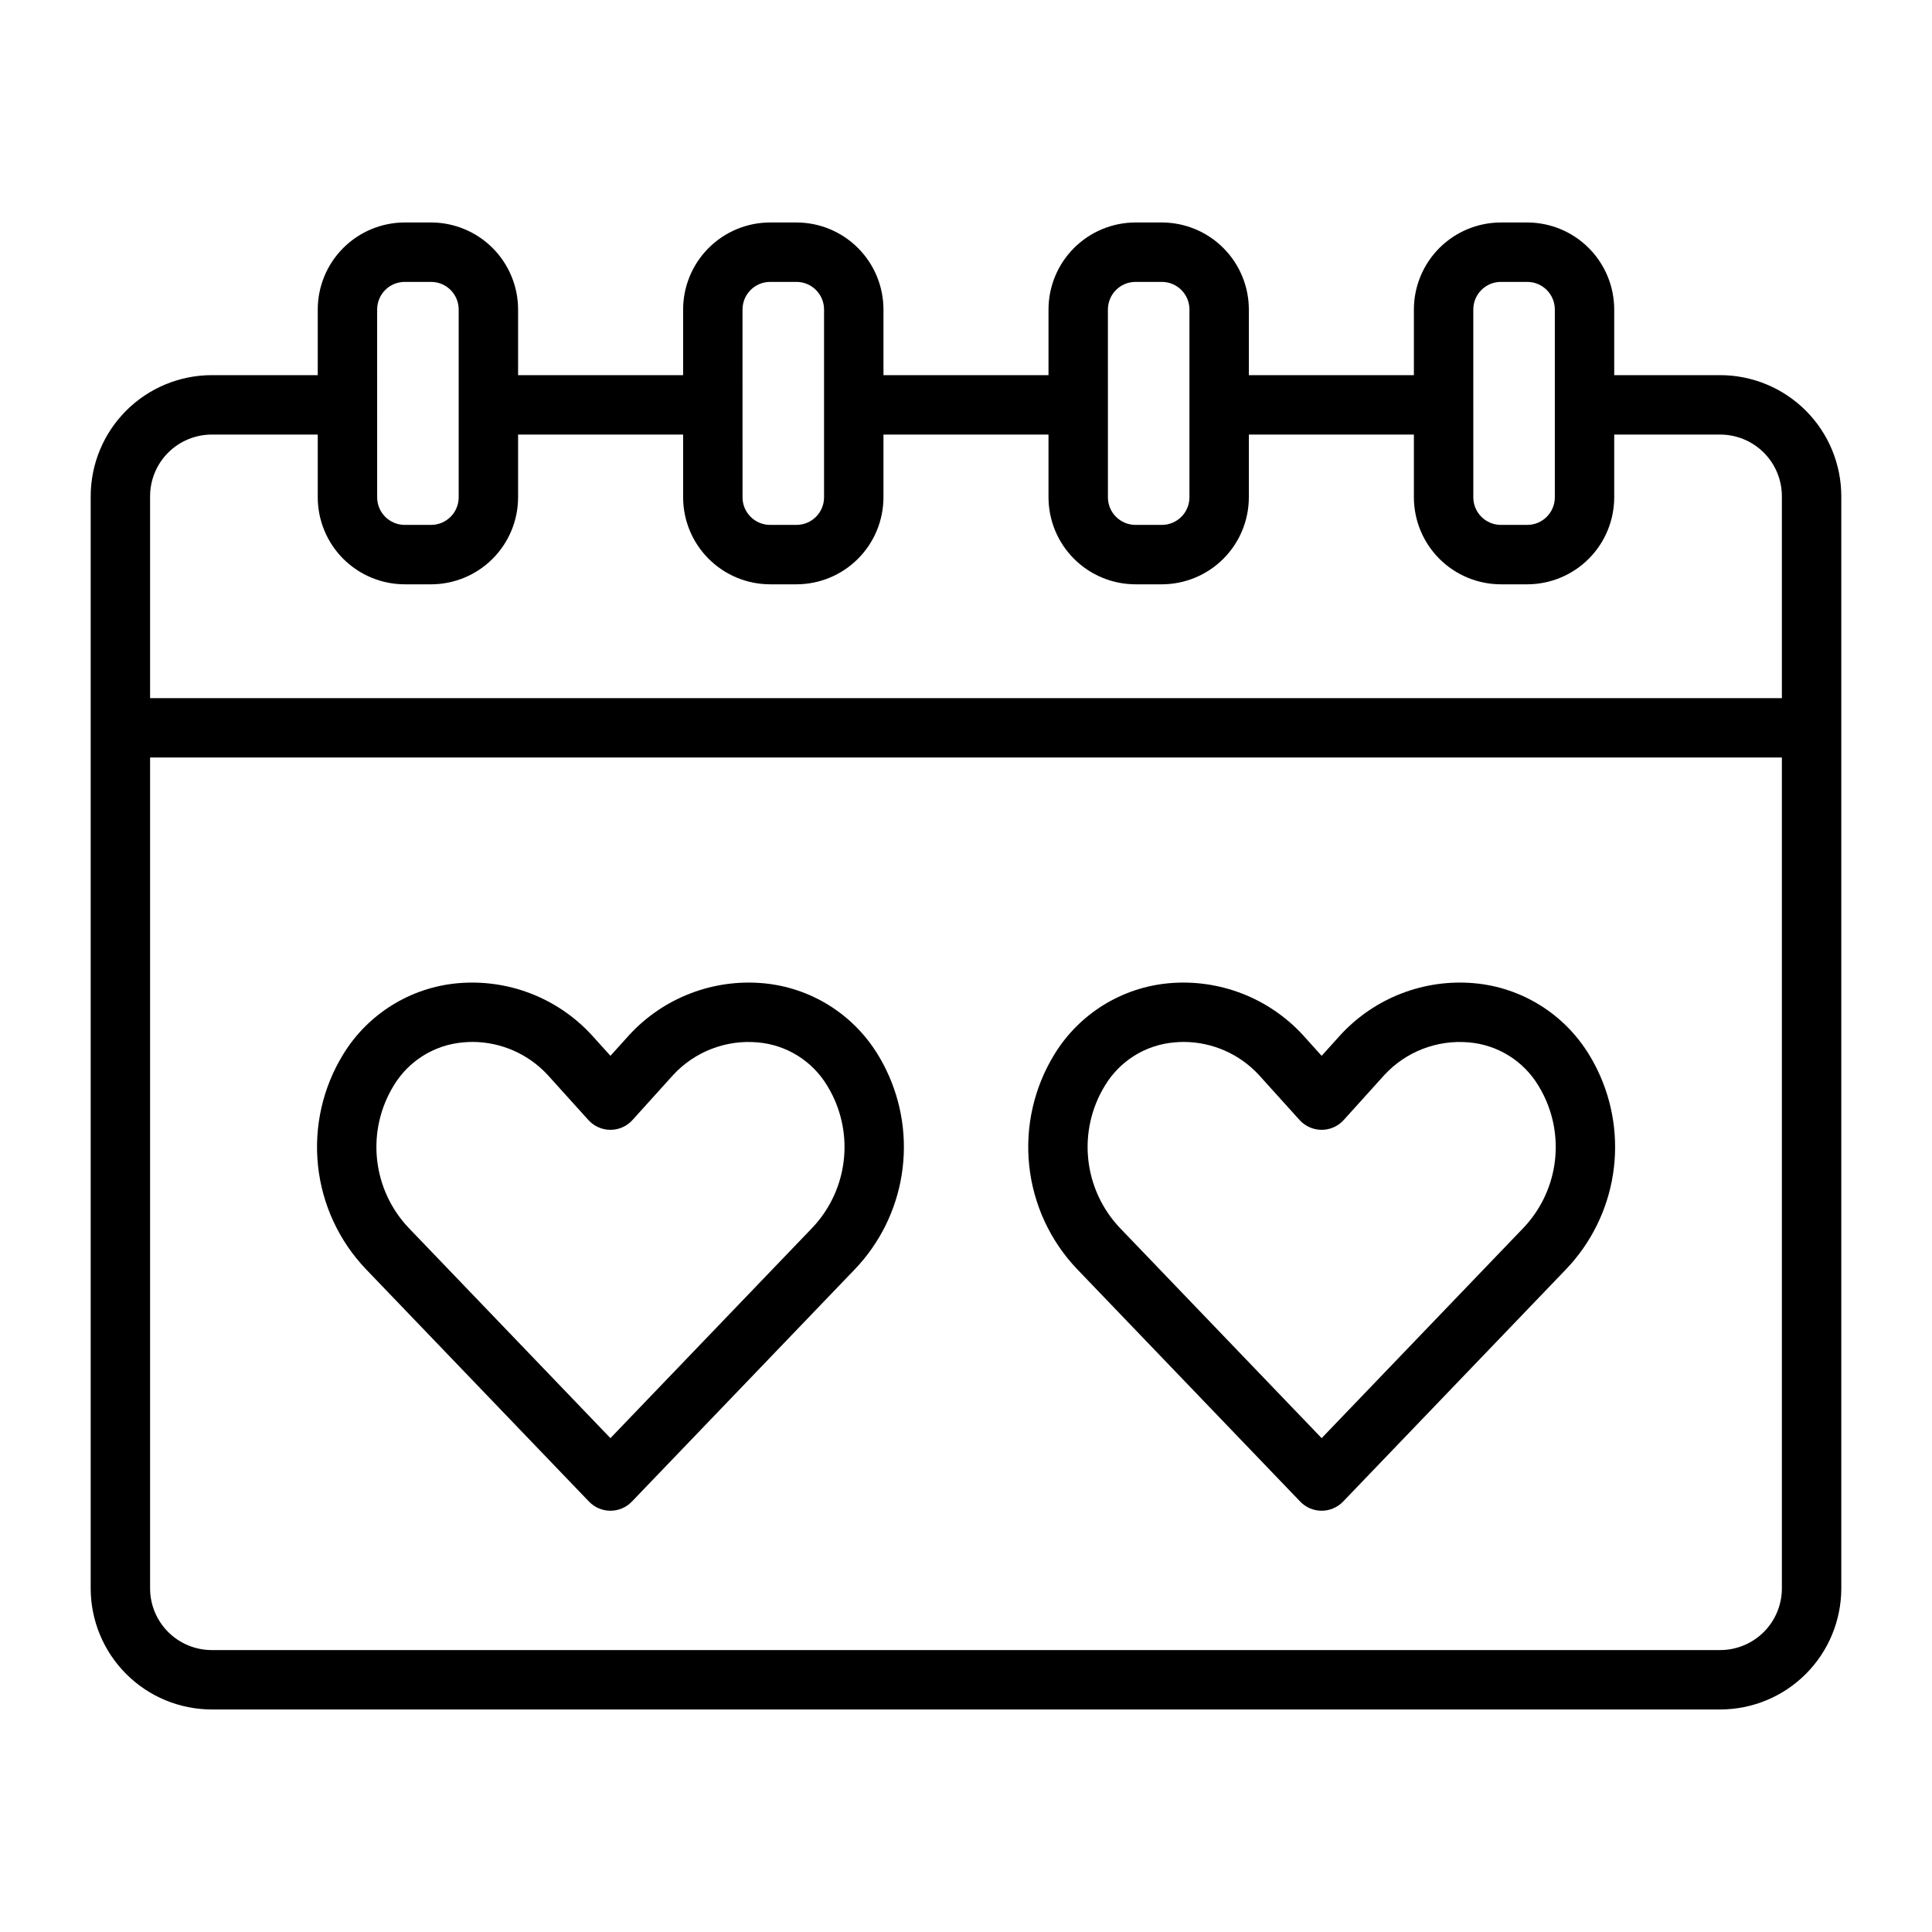
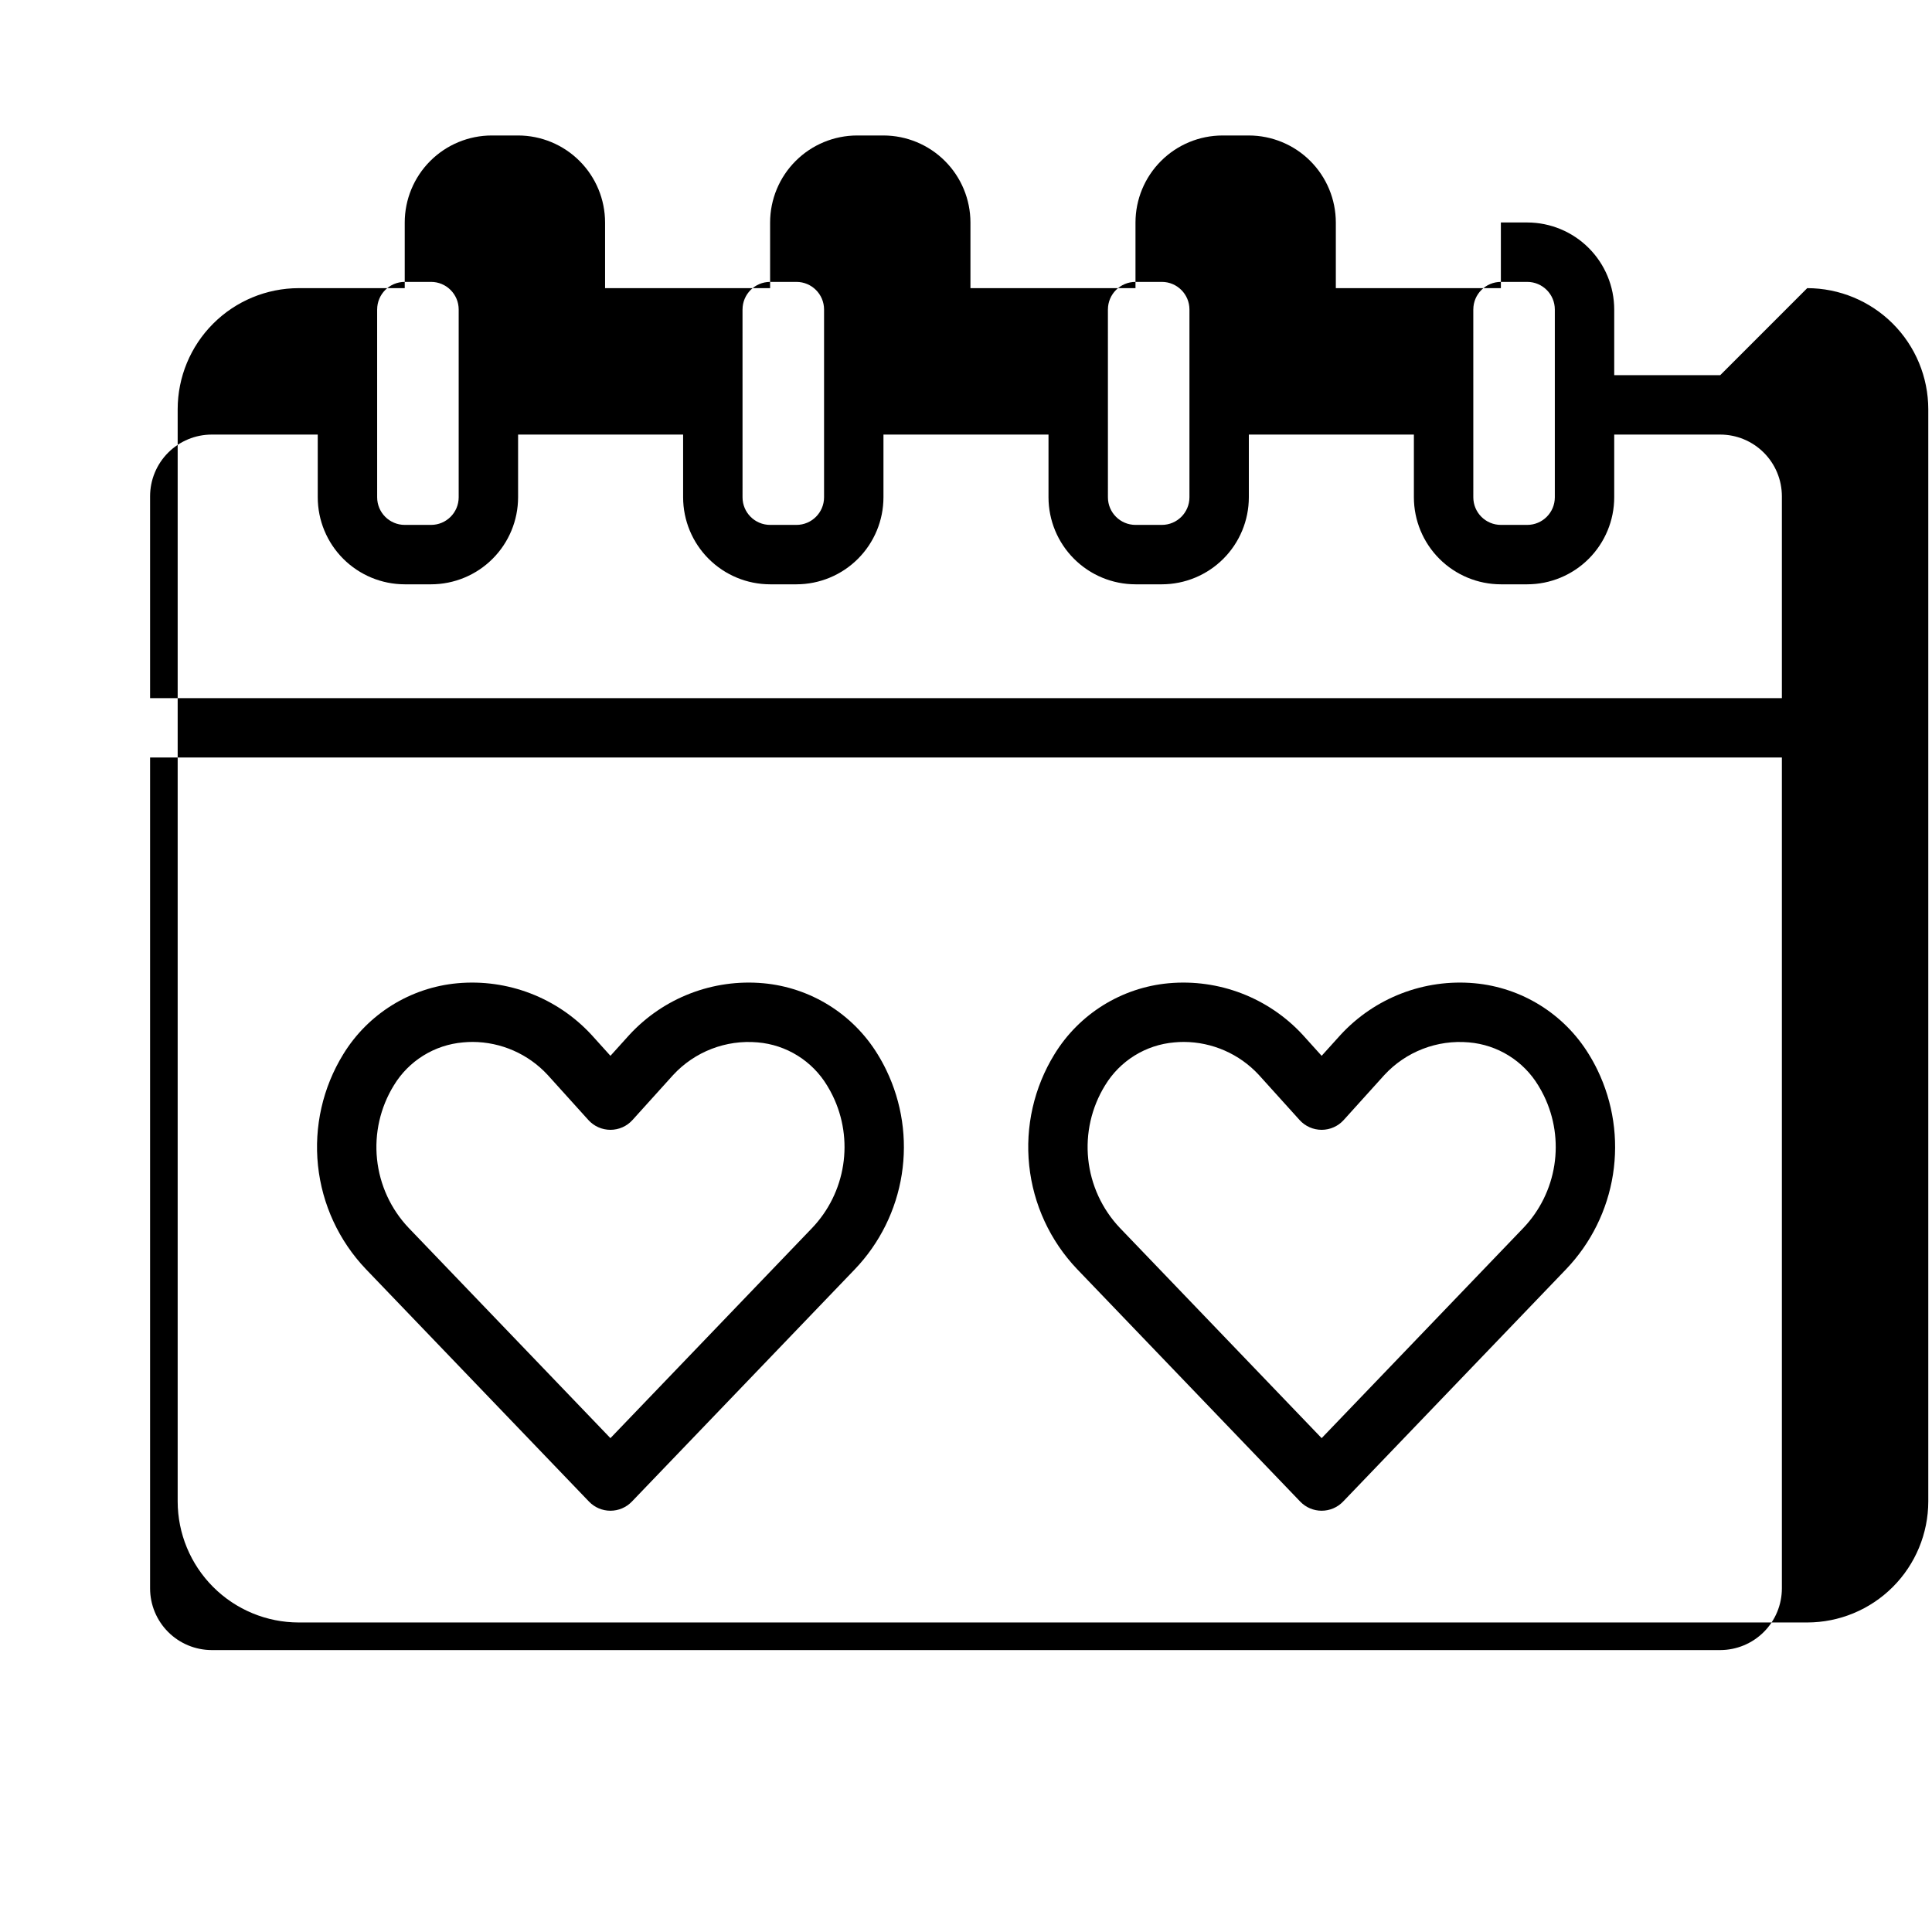
<svg xmlns="http://www.w3.org/2000/svg" fill="#000000" width="800px" height="800px" version="1.1" viewBox="144 144 512 512">
-   <path d="m599.88 243.42h-28.094v-17.406c-0.008-6.113-2.438-11.973-6.758-16.293-4.32-4.324-10.18-6.754-16.293-6.762h-6.988c-6.109 0.008-11.969 2.438-16.293 6.762-4.32 4.32-6.75 10.18-6.758 16.293v17.41l-43.738-0.004v-17.406c-0.008-6.113-2.438-11.973-6.762-16.293-4.32-4.324-10.18-6.754-16.293-6.762h-6.984c-6.113 0.008-11.973 2.438-16.293 6.762-4.324 4.32-6.754 10.18-6.762 16.293v17.41l-43.738-0.004v-17.406c-0.008-6.113-2.438-11.973-6.762-16.293-4.32-4.324-10.18-6.754-16.293-6.762h-6.984c-6.113 0.008-11.973 2.438-16.293 6.762-4.324 4.32-6.754 10.18-6.762 16.293v17.41l-43.734-0.004v-17.406c-0.008-6.113-2.438-11.973-6.762-16.293-4.32-4.324-10.18-6.754-16.293-6.762h-6.988c-6.109 0.008-11.969 2.438-16.293 6.762-4.32 4.32-6.75 10.18-6.758 16.293v17.41l-28.094-0.004c-8.504 0.012-16.66 3.394-22.672 9.406-6.016 6.016-9.398 14.168-9.406 22.676v289.45c0.008 8.504 3.391 16.656 9.406 22.672 6.012 6.016 14.168 9.398 22.672 9.406h399.77c8.508-0.008 16.66-3.391 22.676-9.406 6.012-6.016 9.395-14.168 9.406-22.672v-289.45c-0.012-8.508-3.394-16.66-9.406-22.676-6.016-6.012-14.168-9.395-22.676-9.406zm-65.441-17.41 0.004 0.004c0.004-4.035 3.269-7.305 7.305-7.309h6.988c4.035 0.004 7.305 3.273 7.309 7.309v49.781c-0.004 4.035-3.273 7.305-7.309 7.309h-6.988c-4.035-0.004-7.301-3.273-7.305-7.309zm-96.832 0 0.004 0.004c0.004-4.035 3.273-7.305 7.309-7.309h6.984c4.035 0.004 7.305 3.273 7.312 7.309v49.781c-0.008 4.035-3.277 7.305-7.312 7.309h-6.984c-4.035-0.004-7.305-3.273-7.309-7.309zm-96.832 0 0.004 0.004c0.004-4.035 3.273-7.305 7.309-7.309h6.984c4.035 0.004 7.305 3.273 7.312 7.309v49.781c-0.008 4.035-3.277 7.305-7.312 7.309h-6.984c-4.035-0.004-7.305-3.273-7.309-7.309zm-96.828 0 0.004 0.004c0.004-4.035 3.269-7.305 7.305-7.309h6.988c4.035 0.004 7.305 3.273 7.312 7.309v49.781c-0.008 4.035-3.277 7.305-7.312 7.309h-6.988c-4.035-0.004-7.301-3.273-7.305-7.309zm-43.836 33.156h28.094v16.629c0.008 6.113 2.438 11.973 6.758 16.293 4.324 4.32 10.184 6.754 16.293 6.762h6.988c6.113-0.008 11.973-2.438 16.293-6.762 4.324-4.32 6.754-10.18 6.762-16.293v-16.629h43.734v16.629c0.008 6.113 2.438 11.973 6.762 16.293 4.32 4.324 10.18 6.754 16.293 6.762h6.984c6.113-0.008 11.973-2.438 16.293-6.762 4.324-4.32 6.754-10.18 6.762-16.293v-16.629h43.738v16.629c0.008 6.113 2.438 11.973 6.762 16.293 4.32 4.324 10.18 6.754 16.293 6.762h6.984c6.113-0.008 11.973-2.438 16.293-6.762 4.324-4.32 6.754-10.18 6.762-16.293v-16.629h43.738v16.629c0.008 6.113 2.438 11.973 6.758 16.293 4.324 4.32 10.184 6.754 16.293 6.762h6.988c6.113-0.008 11.973-2.441 16.293-6.762 4.32-4.32 6.754-10.18 6.758-16.293v-16.629h28.094c4.332 0.004 8.484 1.727 11.547 4.789s4.785 7.215 4.789 11.547v53.512h-432.44v-53.512c0.004-4.332 1.727-8.484 4.789-11.547s7.215-4.785 11.547-4.789zm399.77 322.12h-399.77c-4.332-0.008-8.484-1.73-11.547-4.793s-4.785-7.215-4.789-11.543v-220.2h432.44v220.2c-0.004 4.328-1.727 8.48-4.789 11.543s-7.215 4.785-11.547 4.793zm-223.31-157.91c-6.555-10.688-17.773-17.66-30.258-18.805-13.34-1.211-26.48 3.852-35.551 13.707l-4.988 5.523-5.047-5.594h-0.004c-9.074-9.809-22.188-14.844-35.496-13.637-12.488 1.148-23.699 8.117-30.258 18.809-5.426 8.82-7.781 19.191-6.699 29.492s5.543 19.953 12.688 27.453l59.133 61.613c1.484 1.547 3.535 2.422 5.68 2.422s4.195-0.875 5.684-2.422l59.117-61.598c6.59-6.902 10.918-15.656 12.402-25.086 1.484-9.43 0.055-19.086-4.102-27.684-0.691-1.438-1.461-2.836-2.301-4.195zm-17.344 46.047-53.457 55.699-53.469-55.719c-4.727-4.981-7.672-11.383-8.383-18.211-0.711-6.832 0.855-13.703 4.453-19.551 3.949-6.523 10.781-10.758 18.379-11.398 0.84-0.082 1.672-0.121 2.512-0.121h-0.004c7.535 0.031 14.719 3.184 19.844 8.707l10.828 11.992c1.492 1.652 3.613 2.594 5.84 2.594 2.227 0 4.352-0.941 5.844-2.594l10.77-11.926c5.723-6.203 14-9.398 22.406-8.652 7.602 0.641 14.438 4.883 18.387 11.41 0.555 0.898 1.062 1.82 1.52 2.766 2.762 5.699 3.719 12.102 2.738 18.359-0.977 6.254-3.84 12.062-8.207 16.645zm205.82-46.047c-6.555-10.688-17.77-17.66-30.258-18.805-13.336-1.215-26.48 3.852-35.551 13.707l-4.988 5.523-5.047-5.594c-9.074-9.809-22.191-14.844-35.496-13.637-12.488 1.148-23.703 8.117-30.258 18.809-5.43 8.82-7.785 19.191-6.699 29.492 1.082 10.301 5.543 19.953 12.688 27.453l59.133 61.613c1.484 1.547 3.535 2.422 5.68 2.422s4.195-0.875 5.68-2.422l59.117-61.598c6.594-6.902 10.922-15.656 12.406-25.086 1.48-9.43 0.051-19.086-4.102-27.684-0.695-1.438-1.465-2.836-2.305-4.195zm-17.344 46.047-53.453 55.699-53.473-55.715c-4.723-4.984-7.672-11.387-8.383-18.215-0.711-6.832 0.855-13.703 4.457-19.551 3.949-6.523 10.781-10.758 18.375-11.398 0.84-0.082 1.672-0.121 2.512-0.121 7.531 0.031 14.719 3.184 19.84 8.707l10.828 11.992c1.492 1.652 3.617 2.594 5.844 2.594s4.348-0.941 5.844-2.594l10.77-11.926c5.723-6.203 14-9.398 22.402-8.652 7.606 0.641 14.441 4.883 18.391 11.41 0.555 0.895 1.059 1.82 1.52 2.766 2.762 5.699 3.715 12.102 2.738 18.359-0.977 6.254-3.84 12.062-8.211 16.645z" />
+   <path d="m599.88 243.42h-28.094v-17.406c-0.008-6.113-2.438-11.973-6.758-16.293-4.32-4.324-10.18-6.754-16.293-6.762h-6.988v17.41l-43.738-0.004v-17.406c-0.008-6.113-2.438-11.973-6.762-16.293-4.32-4.324-10.18-6.754-16.293-6.762h-6.984c-6.113 0.008-11.973 2.438-16.293 6.762-4.324 4.32-6.754 10.18-6.762 16.293v17.41l-43.738-0.004v-17.406c-0.008-6.113-2.438-11.973-6.762-16.293-4.32-4.324-10.18-6.754-16.293-6.762h-6.984c-6.113 0.008-11.973 2.438-16.293 6.762-4.324 4.32-6.754 10.18-6.762 16.293v17.41l-43.734-0.004v-17.406c-0.008-6.113-2.438-11.973-6.762-16.293-4.32-4.324-10.18-6.754-16.293-6.762h-6.988c-6.109 0.008-11.969 2.438-16.293 6.762-4.32 4.32-6.75 10.18-6.758 16.293v17.41l-28.094-0.004c-8.504 0.012-16.66 3.394-22.672 9.406-6.016 6.016-9.398 14.168-9.406 22.676v289.45c0.008 8.504 3.391 16.656 9.406 22.672 6.012 6.016 14.168 9.398 22.672 9.406h399.77c8.508-0.008 16.66-3.391 22.676-9.406 6.012-6.016 9.395-14.168 9.406-22.672v-289.45c-0.012-8.508-3.394-16.66-9.406-22.676-6.016-6.012-14.168-9.395-22.676-9.406zm-65.441-17.41 0.004 0.004c0.004-4.035 3.269-7.305 7.305-7.309h6.988c4.035 0.004 7.305 3.273 7.309 7.309v49.781c-0.004 4.035-3.273 7.305-7.309 7.309h-6.988c-4.035-0.004-7.301-3.273-7.305-7.309zm-96.832 0 0.004 0.004c0.004-4.035 3.273-7.305 7.309-7.309h6.984c4.035 0.004 7.305 3.273 7.312 7.309v49.781c-0.008 4.035-3.277 7.305-7.312 7.309h-6.984c-4.035-0.004-7.305-3.273-7.309-7.309zm-96.832 0 0.004 0.004c0.004-4.035 3.273-7.305 7.309-7.309h6.984c4.035 0.004 7.305 3.273 7.312 7.309v49.781c-0.008 4.035-3.277 7.305-7.312 7.309h-6.984c-4.035-0.004-7.305-3.273-7.309-7.309zm-96.828 0 0.004 0.004c0.004-4.035 3.269-7.305 7.305-7.309h6.988c4.035 0.004 7.305 3.273 7.312 7.309v49.781c-0.008 4.035-3.277 7.305-7.312 7.309h-6.988c-4.035-0.004-7.301-3.273-7.305-7.309zm-43.836 33.156h28.094v16.629c0.008 6.113 2.438 11.973 6.758 16.293 4.324 4.32 10.184 6.754 16.293 6.762h6.988c6.113-0.008 11.973-2.438 16.293-6.762 4.324-4.32 6.754-10.18 6.762-16.293v-16.629h43.734v16.629c0.008 6.113 2.438 11.973 6.762 16.293 4.32 4.324 10.18 6.754 16.293 6.762h6.984c6.113-0.008 11.973-2.438 16.293-6.762 4.324-4.32 6.754-10.18 6.762-16.293v-16.629h43.738v16.629c0.008 6.113 2.438 11.973 6.762 16.293 4.32 4.324 10.18 6.754 16.293 6.762h6.984c6.113-0.008 11.973-2.438 16.293-6.762 4.324-4.32 6.754-10.18 6.762-16.293v-16.629h43.738v16.629c0.008 6.113 2.438 11.973 6.758 16.293 4.324 4.32 10.184 6.754 16.293 6.762h6.988c6.113-0.008 11.973-2.441 16.293-6.762 4.32-4.32 6.754-10.18 6.758-16.293v-16.629h28.094c4.332 0.004 8.484 1.727 11.547 4.789s4.785 7.215 4.789 11.547v53.512h-432.44v-53.512c0.004-4.332 1.727-8.484 4.789-11.547s7.215-4.785 11.547-4.789zm399.77 322.12h-399.77c-4.332-0.008-8.484-1.73-11.547-4.793s-4.785-7.215-4.789-11.543v-220.2h432.44v220.2c-0.004 4.328-1.727 8.48-4.789 11.543s-7.215 4.785-11.547 4.793zm-223.31-157.91c-6.555-10.688-17.773-17.66-30.258-18.805-13.34-1.211-26.48 3.852-35.551 13.707l-4.988 5.523-5.047-5.594h-0.004c-9.074-9.809-22.188-14.844-35.496-13.637-12.488 1.148-23.699 8.117-30.258 18.809-5.426 8.82-7.781 19.191-6.699 29.492s5.543 19.953 12.688 27.453l59.133 61.613c1.484 1.547 3.535 2.422 5.68 2.422s4.195-0.875 5.684-2.422l59.117-61.598c6.59-6.902 10.918-15.656 12.402-25.086 1.484-9.43 0.055-19.086-4.102-27.684-0.691-1.438-1.461-2.836-2.301-4.195zm-17.344 46.047-53.457 55.699-53.469-55.719c-4.727-4.981-7.672-11.383-8.383-18.211-0.711-6.832 0.855-13.703 4.453-19.551 3.949-6.523 10.781-10.758 18.379-11.398 0.84-0.082 1.672-0.121 2.512-0.121h-0.004c7.535 0.031 14.719 3.184 19.844 8.707l10.828 11.992c1.492 1.652 3.613 2.594 5.84 2.594 2.227 0 4.352-0.941 5.844-2.594l10.77-11.926c5.723-6.203 14-9.398 22.406-8.652 7.602 0.641 14.438 4.883 18.387 11.41 0.555 0.898 1.062 1.82 1.52 2.766 2.762 5.699 3.719 12.102 2.738 18.359-0.977 6.254-3.84 12.062-8.207 16.645zm205.82-46.047c-6.555-10.688-17.77-17.66-30.258-18.805-13.336-1.215-26.48 3.852-35.551 13.707l-4.988 5.523-5.047-5.594c-9.074-9.809-22.191-14.844-35.496-13.637-12.488 1.148-23.703 8.117-30.258 18.809-5.43 8.82-7.785 19.191-6.699 29.492 1.082 10.301 5.543 19.953 12.688 27.453l59.133 61.613c1.484 1.547 3.535 2.422 5.68 2.422s4.195-0.875 5.68-2.422l59.117-61.598c6.594-6.902 10.922-15.656 12.406-25.086 1.48-9.43 0.051-19.086-4.102-27.684-0.695-1.438-1.465-2.836-2.305-4.195zm-17.344 46.047-53.453 55.699-53.473-55.715c-4.723-4.984-7.672-11.387-8.383-18.215-0.711-6.832 0.855-13.703 4.457-19.551 3.949-6.523 10.781-10.758 18.375-11.398 0.84-0.082 1.672-0.121 2.512-0.121 7.531 0.031 14.719 3.184 19.84 8.707l10.828 11.992c1.492 1.652 3.617 2.594 5.844 2.594s4.348-0.941 5.844-2.594l10.77-11.926c5.723-6.203 14-9.398 22.402-8.652 7.606 0.641 14.441 4.883 18.391 11.41 0.555 0.895 1.059 1.82 1.52 2.766 2.762 5.699 3.715 12.102 2.738 18.359-0.977 6.254-3.84 12.062-8.211 16.645z" />
</svg>